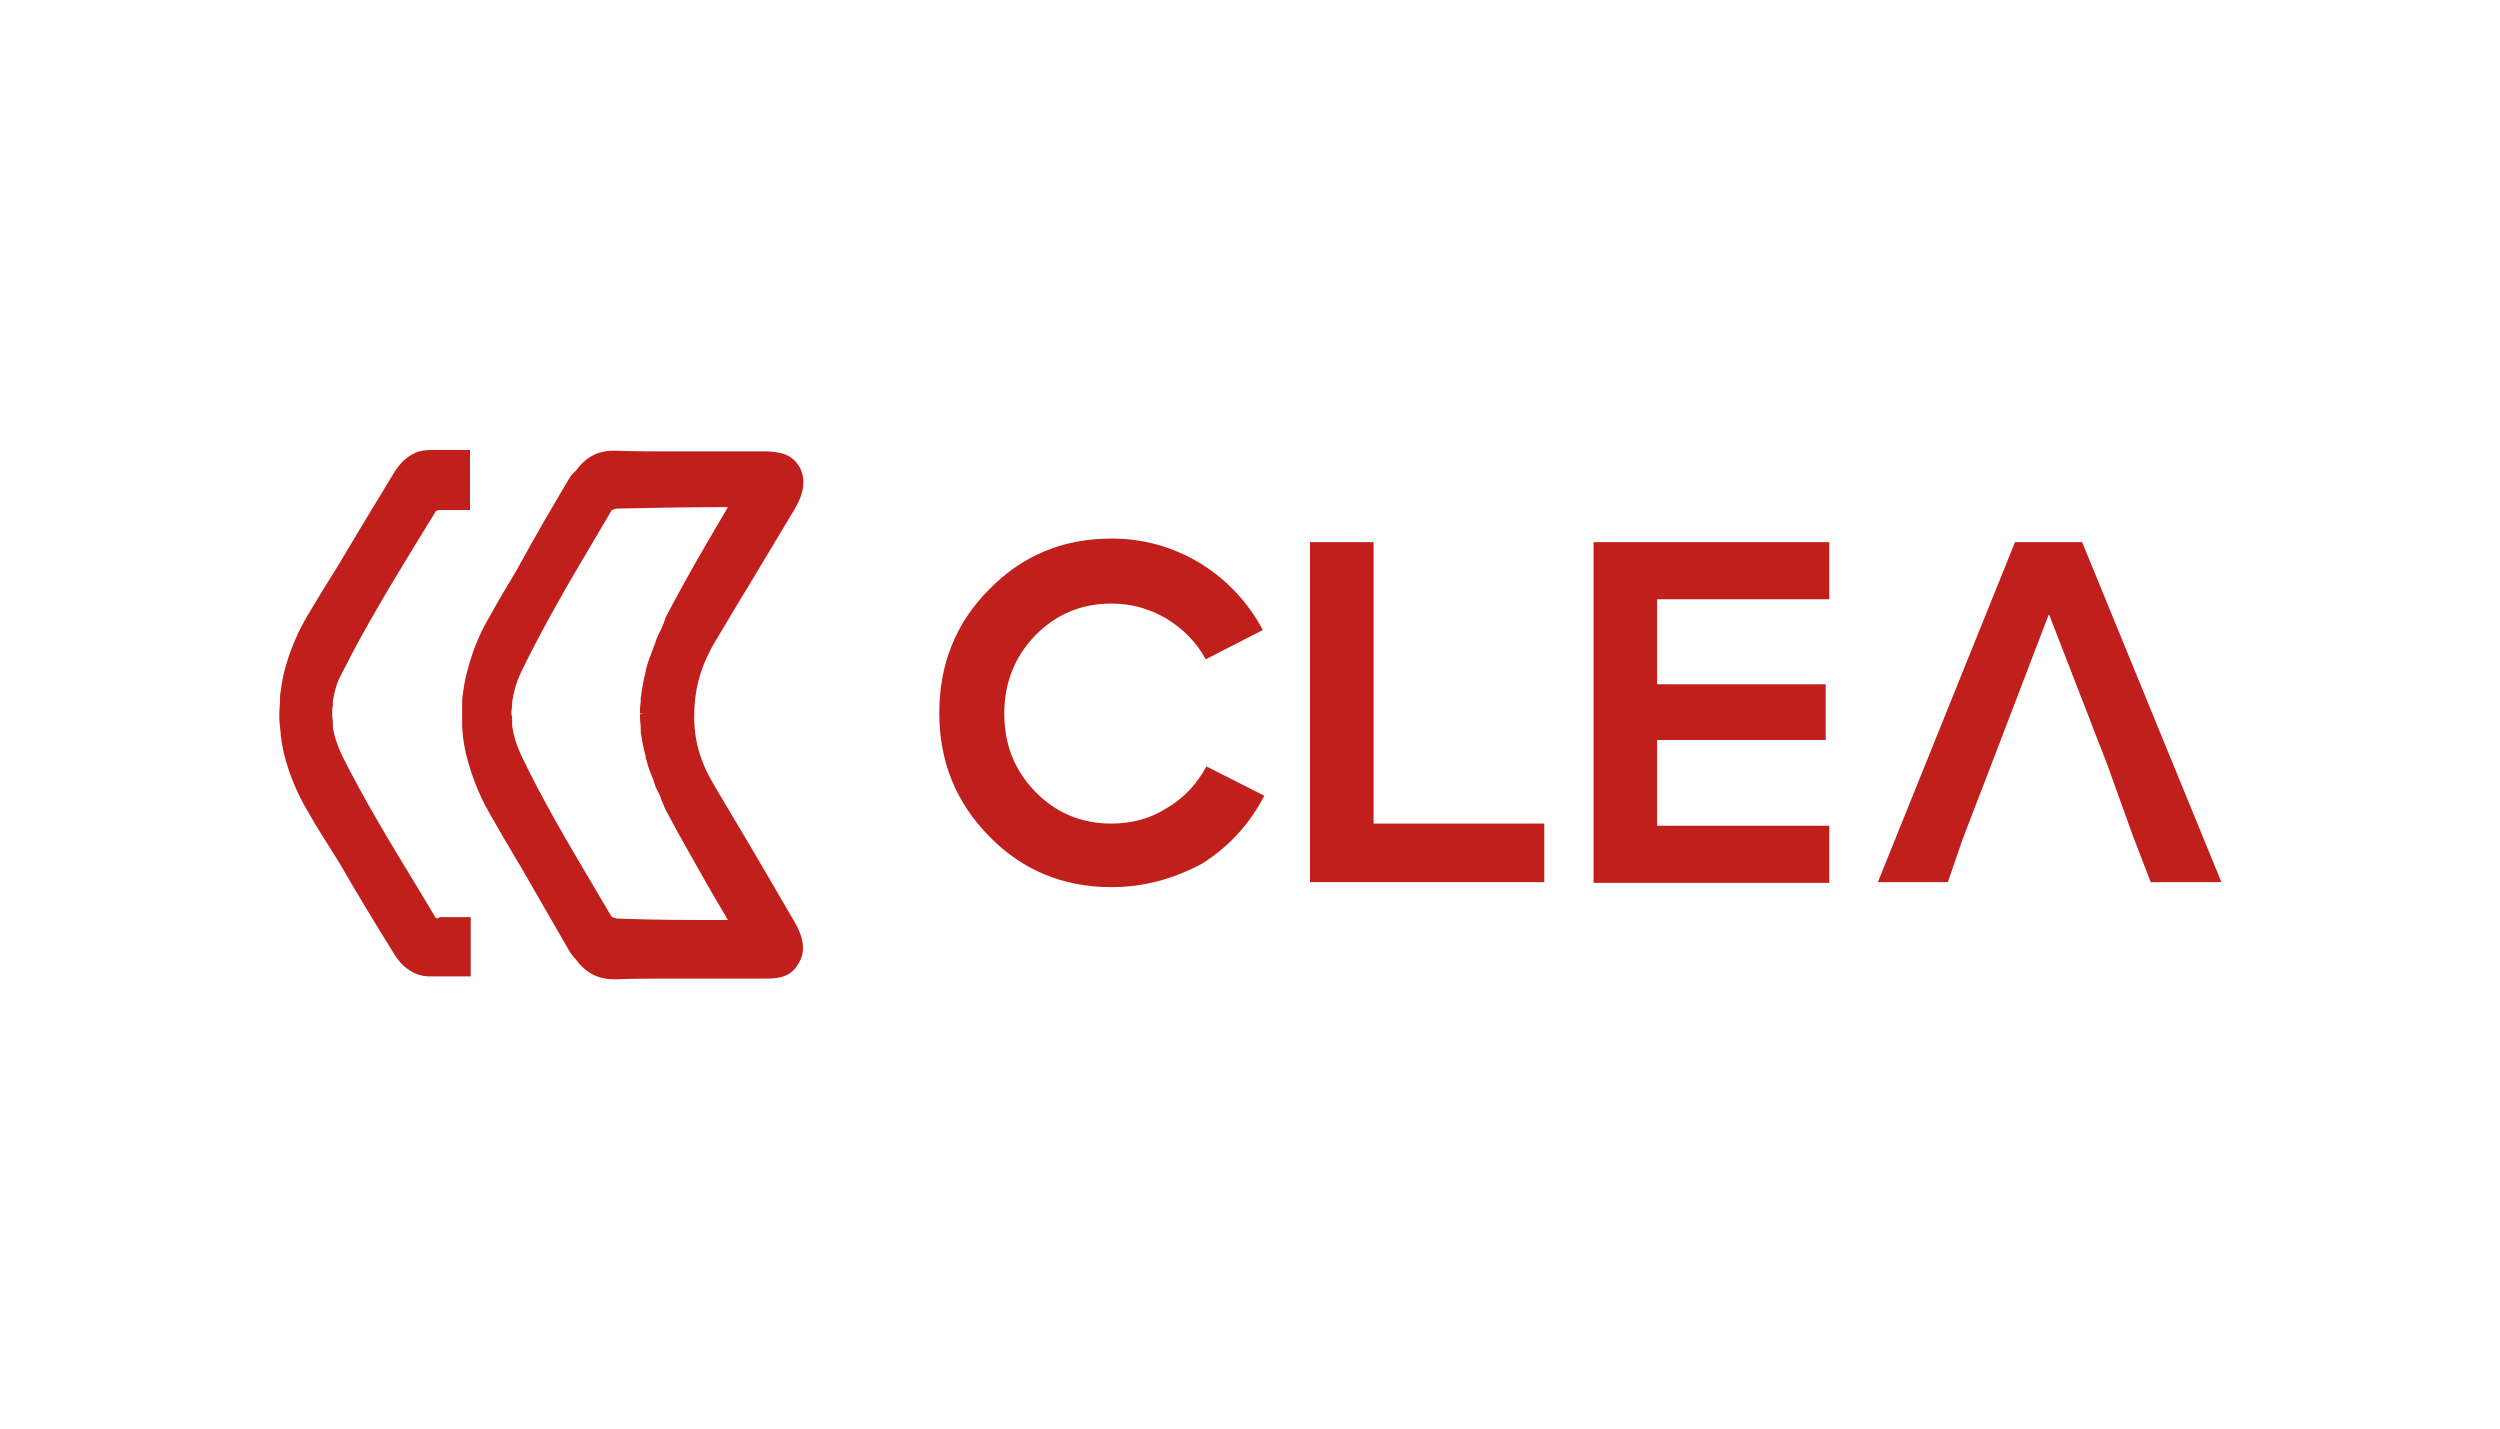
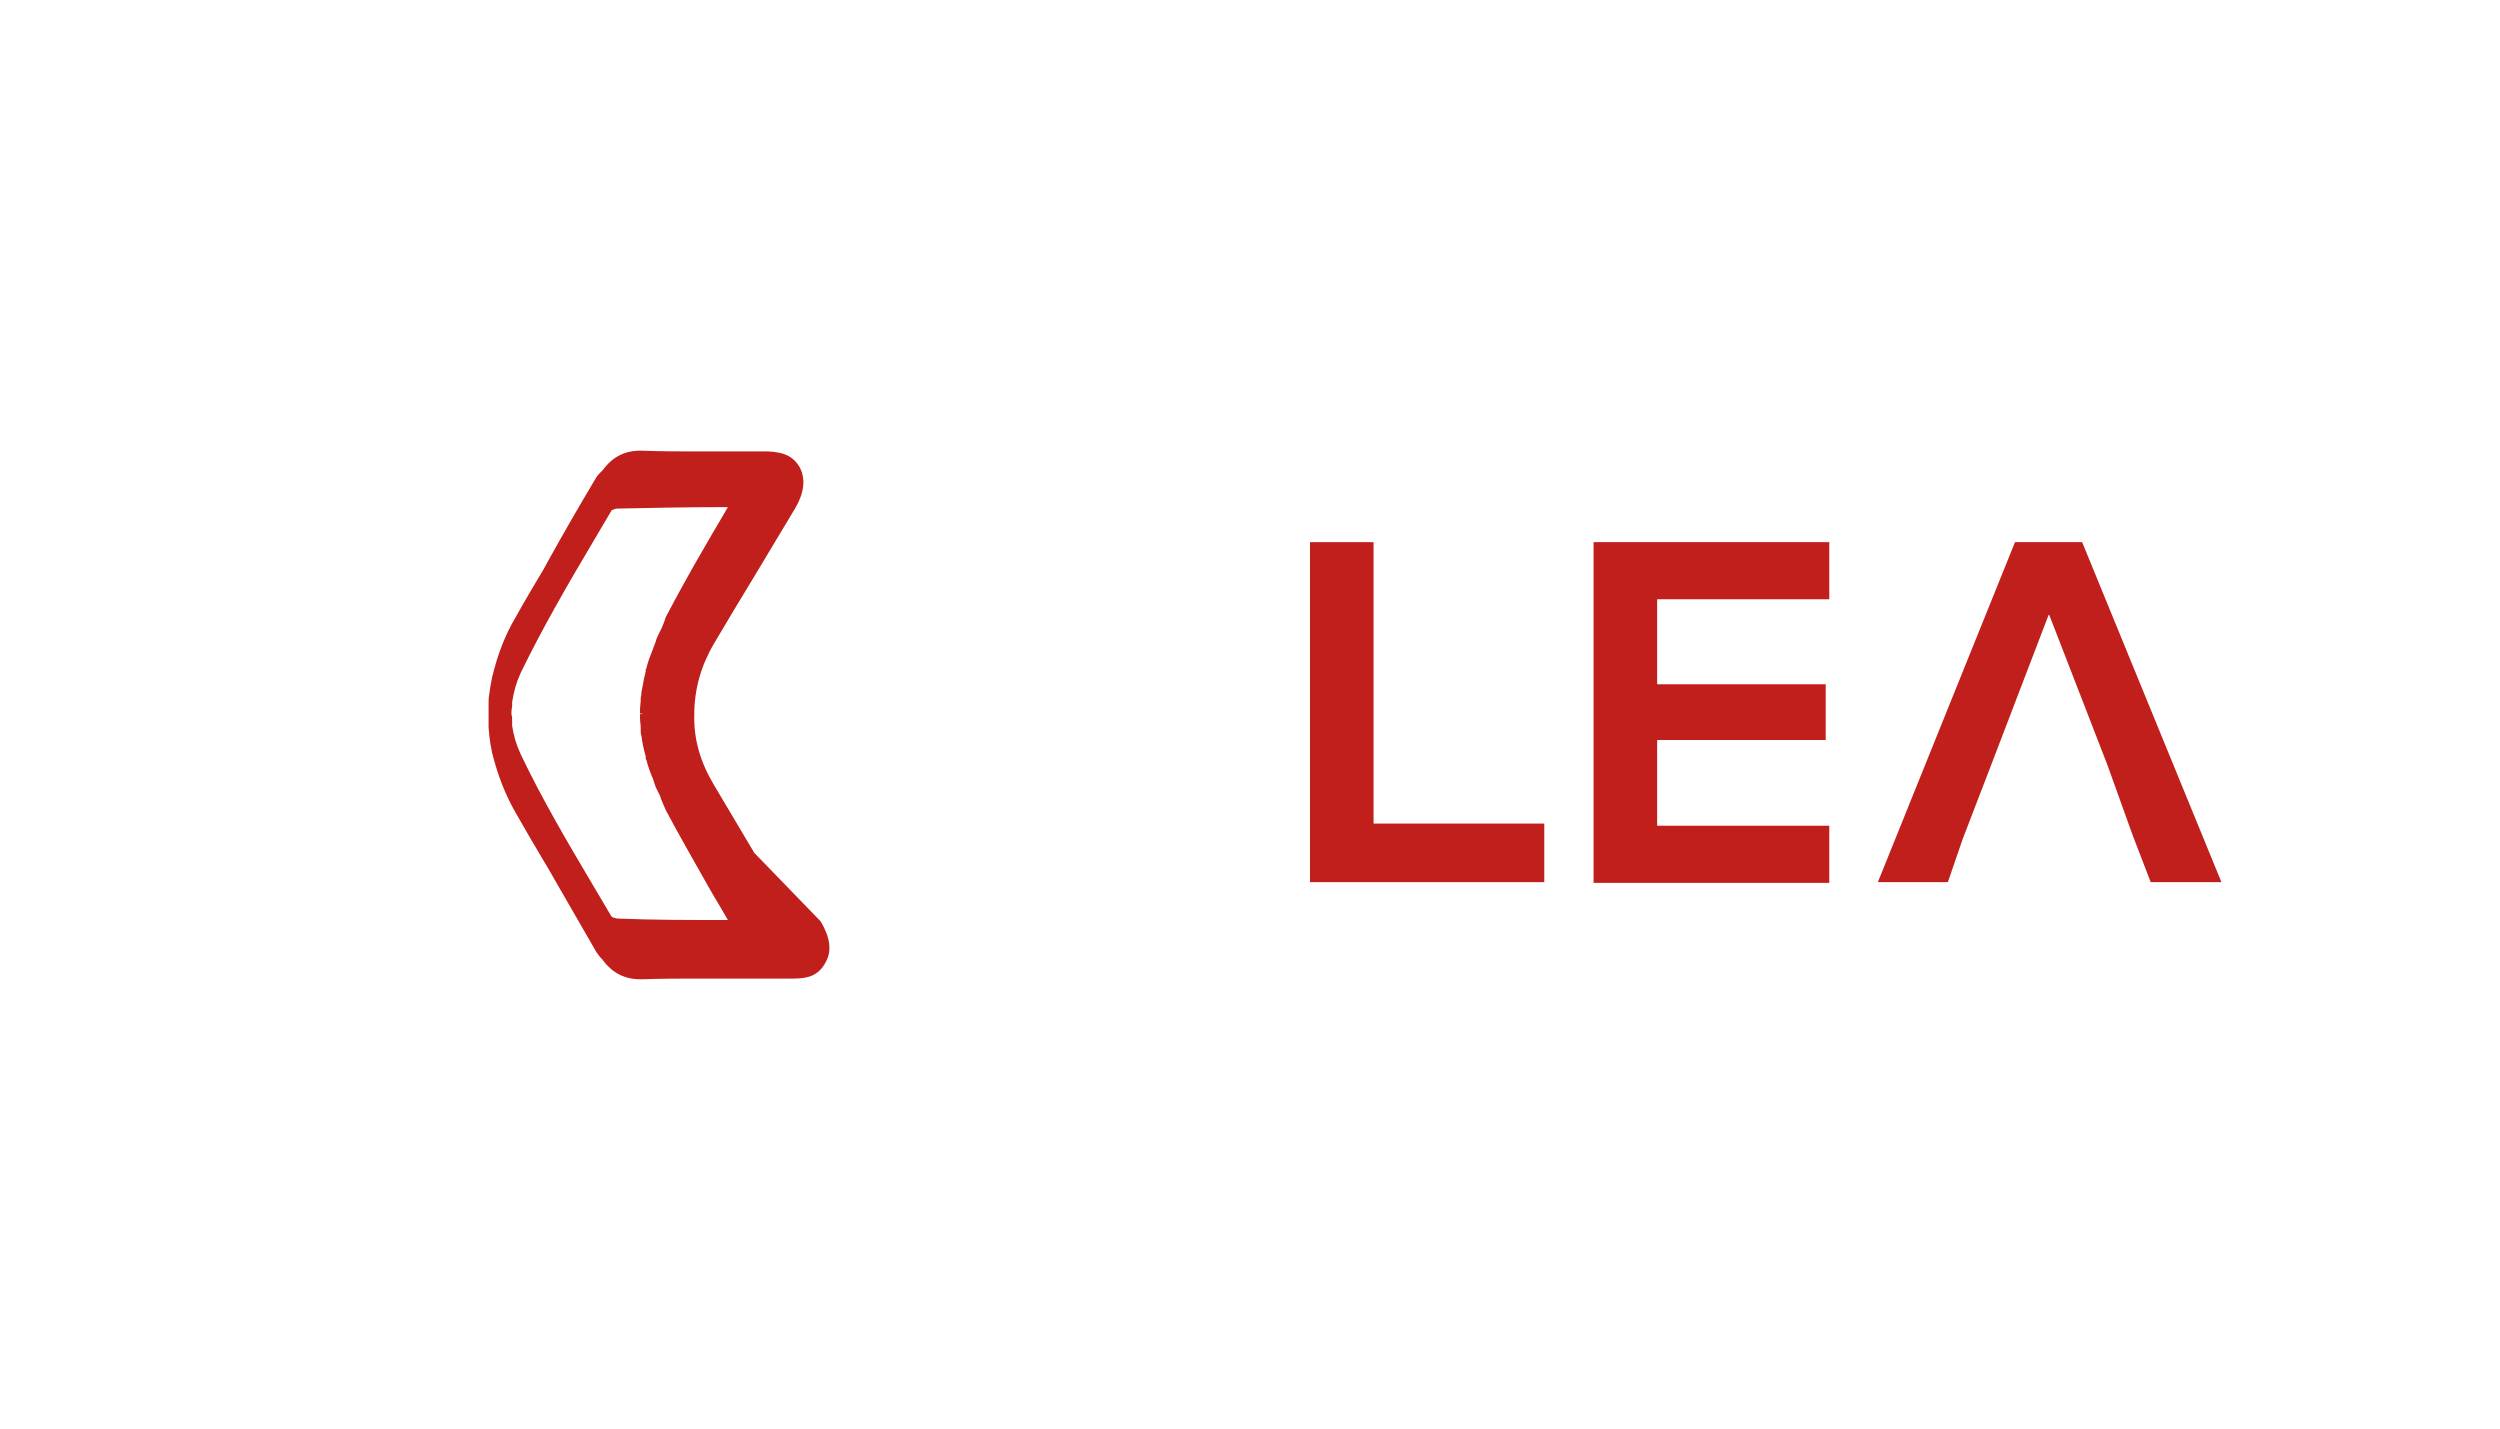
<svg xmlns="http://www.w3.org/2000/svg" version="1.1" id="Layer_1" x="0px" y="0px" viewBox="0 0 350 200" style="enable-background:new 0 0 350 200;" xml:space="preserve">
  <style type="text/css">
	.st0{fill:#FFFFFF;}
	.st1{fill:#0B3747;}
	.st2{fill:#E9E7DA;}
	.st3{fill:#C01F1C;}
	.st4{display:none;}
</style>
-   <path class="st3" d="M155.6,124.2c-6.8,0-12.5-2.4-17.1-7.1c-4.7-4.8-7-10.5-7-17.3c0-6.8,2.3-12.6,7-17.3  c4.7-4.8,10.4-7.1,17.1-7.1c4.6,0,8.7,1.2,12.5,3.5c3.7,2.3,6.6,5.4,8.7,9.3l-8,4.1c-1.3-2.4-3.1-4.2-5.5-5.7  c-2.4-1.4-4.9-2.1-7.7-2.1c-4.2,0-7.8,1.5-10.7,4.5c-2.9,3-4.3,6.7-4.3,10.9c0,4.3,1.4,7.9,4.3,10.9c2.9,3,6.5,4.5,10.7,4.5  c2.8,0,5.5-0.7,7.8-2.2c2.4-1.4,4.2-3.4,5.5-5.8l8.1,4.1c-2,3.9-4.9,7.1-8.7,9.5C164.4,123,160.2,124.2,155.6,124.2z" />
  <path class="st3" d="M183.4,123.5V75.9h8.9v39.4h23.9v8.2H183.4z" />
  <path class="st3" d="M223.1,123.5V75.9h33v8h-24.1v11.9h23.6v7.8h-23.6v12h24.1v8H223.1z" />
  <polygon class="st3" points="278.8,107 286.8,86.1 286.9,86.1 295,107 298.6,117 298.6,117 301.1,123.5 311,123.5 291.5,75.9   282.1,75.9 262.9,123.5 272.7,123.5 274.8,117.4 " />
-   <path class="st3" d="M61,128.5C61,128.5,61,128.5,61,128.5l-2.7-4.5c-3.6-5.9-7.3-12-10.4-18.2c-0.6-1.3-1.1-2.6-1.3-4  c0-0.1,0-0.3,0-0.4l0-0.2c0-0.4-0.1-0.8-0.1-1.2c0-0.4,0-0.8,0.1-1.2l0-0.2c0-0.1,0-0.3,0-0.4c0.2-1.4,0.6-2.8,1.3-4  c3.1-6.2,6.8-12.3,10.4-18.2l2.7-4.4c0,0,0-0.1,0.1-0.1c0.1,0,0.3-0.1,0.4-0.1l4.3,0V63l-4.4,0c-0.1,0-0.2,0-0.3,0  c-0.2,0-0.4,0-0.8,0c-1.7,0-2.6,0.5-3.7,1.4c-0.5,0.4-1.1,1.3-1.2,1.4c-3,4.9-5.7,9.4-7.6,12.6l-0.6,1c-1.4,2.2-2.8,4.5-4.1,6.7  c-1.5,2.5-2.6,5.2-3.3,7.9l-0.1,0.4c-0.2,0.9-0.3,1.6-0.4,2.4c-0.1,0.4-0.1,0.8-0.1,1.3c0,0.6-0.1,1.2-0.1,1.8c0,0.6,0,1.2,0.1,1.7  c0,0.4,0.1,0.8,0.1,1.3c0.1,0.8,0.2,1.5,0.4,2.4l0.1,0.4c0.7,2.7,1.8,5.4,3.3,7.9c1.3,2.3,2.7,4.5,4.1,6.7l0.6,1  c1.9,3.3,4.6,7.8,7.6,12.6c0.1,0.1,0.7,1,1.2,1.4c1.1,0.9,2.1,1.4,3.7,1.4c0.2,0,0.4,0,0.6,0c0.1,0,0.2,0,0.3,0c0.1,0,0.1,0,0.2,0  l0.1,0l4.4,0v-8.3h-4.3C61.3,128.6,61.1,128.6,61,128.5z" />
-   <path class="st3" d="M105.6,119.4c-1.9-3.2-3.8-6.4-5.7-9.6c-1.9-3.2-2.8-6.4-2.7-9.8c0-3.4,0.9-6.7,2.7-9.8  c1.9-3.2,3.8-6.4,5.7-9.5l5.7-9.5c1.3-2.2,1.5-4.1,0.7-5.7c-1-1.8-2.5-2.2-4.5-2.3c-1.5,0-3,0-4.5,0c-1.2,0-2.5,0-3.7,0  c-1.6,0-3.1,0-4.8,0c-2.7,0-5.6,0-8.2-0.1c-2.4-0.1-4.2,0.8-5.6,2.7c-0.4,0.4-0.7,0.7-0.9,1c-2.5,4.2-4.7,8-6.8,11.8l-0.6,1.1  c-1.3,2.2-2.7,4.5-3.9,6.7c-1.5,2.5-2.5,5.2-3.2,8l-0.1,0.4c-0.2,0.9-0.3,1.6-0.4,2.4c-0.1,0.4-0.1,0.9-0.1,1.3c0,0.3,0,0.6,0,1h0  l0,1.2h0c0,0.3,0,0.6,0,1c0,0.4,0.1,0.9,0.1,1.3c0.1,0.8,0.2,1.5,0.4,2.4l0.1,0.4c0.7,2.7,1.7,5.4,3.2,8c1.3,2.3,2.6,4.5,3.9,6.7  l0.6,1c2.1,3.7,4.4,7.6,6.8,11.8c0.2,0.3,0.5,0.7,0.8,1c1.4,1.9,3.1,2.8,5.4,2.8c0.1,0,0.2,0,0.2,0c2.7-0.1,5.5-0.1,8.2-0.1  c1.6,0,3.2,0,4.8,0c1.2,0,2.5,0,3.7,0c1.5,0,3,0,4.5,0c2,0,3.5-0.4,4.5-2.3c0.9-1.6,0.6-3.5-0.7-5.7L105.6,119.4z M92.6,88l-0.3,0.6  c-0.2,0.4-0.4,0.8-0.5,1.2c-0.1,0.3-0.2,0.6-0.3,0.8l-0.1,0.3c-0.4,1-0.7,1.8-0.9,2.6c0,0.1-0.1,0.2-0.1,0.3l0,0.2  c-0.3,1.1-0.4,2-0.6,2.9c0,0.2,0,0.5-0.1,0.7l0,0.4c0,0.5-0.1,0.9-0.1,1.4l0,0l0,0.5l0.5,0l-0.5,0.1l0,0.5h0c0,0.5,0.1,0.9,0.1,1.4  l0,0.4c0,0.2,0,0.5,0.1,0.7c0.1,0.9,0.3,1.8,0.6,2.9l0,0.2c0,0.1,0,0.2,0.1,0.3c0.2,0.8,0.5,1.7,0.9,2.6l0.1,0.3  c0.1,0.3,0.2,0.6,0.3,0.9c0.2,0.4,0.4,0.8,0.6,1.2l0.2,0.6c0.2,0.5,0.4,0.9,0.6,1.4c1.9,3.6,4,7.2,5.9,10.6c0.9,1.6,1.9,3.2,2.8,4.8  l-0.8,0c-4.8,0-9.7,0-14.6-0.2c-0.2,0-0.5-0.1-0.8-0.2c0,0,0-0.1-0.1-0.1l-2.6-4.4c-3.5-5.9-7.1-12-10.1-18.3c-0.6-1.3-1-2.6-1.2-4  c0-0.1,0-0.3,0-0.4l0-0.2c0-0.4,0-0.7-0.1-1c0-0.3,0-0.7,0.1-1.1l0-0.2c0-0.1,0-0.3,0-0.4c0.2-1.4,0.6-2.8,1.2-4.1  c3-6.2,6.6-12.4,10.1-18.3l2.6-4.4c0,0,0-0.1,0.1-0.1c0.2-0.1,0.5-0.2,0.8-0.2c4.9-0.1,9.8-0.2,14.6-0.2l0.8,0  c-0.9,1.6-1.9,3.2-2.8,4.8c-2,3.4-4,7-5.9,10.6C93,87.1,92.8,87.5,92.6,88z" />
+   <path class="st3" d="M105.6,119.4c-1.9-3.2-3.8-6.4-5.7-9.6c-1.9-3.2-2.8-6.4-2.7-9.8c0-3.4,0.9-6.7,2.7-9.8  c1.9-3.2,3.8-6.4,5.7-9.5l5.7-9.5c1.3-2.2,1.5-4.1,0.7-5.7c-1-1.8-2.5-2.2-4.5-2.3c-1.5,0-3,0-4.5,0c-1.6,0-3.1,0-4.8,0c-2.7,0-5.6,0-8.2-0.1c-2.4-0.1-4.2,0.8-5.6,2.7c-0.4,0.4-0.7,0.7-0.9,1c-2.5,4.2-4.7,8-6.8,11.8l-0.6,1.1  c-1.3,2.2-2.7,4.5-3.9,6.7c-1.5,2.5-2.5,5.2-3.2,8l-0.1,0.4c-0.2,0.9-0.3,1.6-0.4,2.4c-0.1,0.4-0.1,0.9-0.1,1.3c0,0.3,0,0.6,0,1h0  l0,1.2h0c0,0.3,0,0.6,0,1c0,0.4,0.1,0.9,0.1,1.3c0.1,0.8,0.2,1.5,0.4,2.4l0.1,0.4c0.7,2.7,1.7,5.4,3.2,8c1.3,2.3,2.6,4.5,3.9,6.7  l0.6,1c2.1,3.7,4.4,7.6,6.8,11.8c0.2,0.3,0.5,0.7,0.8,1c1.4,1.9,3.1,2.8,5.4,2.8c0.1,0,0.2,0,0.2,0c2.7-0.1,5.5-0.1,8.2-0.1  c1.6,0,3.2,0,4.8,0c1.2,0,2.5,0,3.7,0c1.5,0,3,0,4.5,0c2,0,3.5-0.4,4.5-2.3c0.9-1.6,0.6-3.5-0.7-5.7L105.6,119.4z M92.6,88l-0.3,0.6  c-0.2,0.4-0.4,0.8-0.5,1.2c-0.1,0.3-0.2,0.6-0.3,0.8l-0.1,0.3c-0.4,1-0.7,1.8-0.9,2.6c0,0.1-0.1,0.2-0.1,0.3l0,0.2  c-0.3,1.1-0.4,2-0.6,2.9c0,0.2,0,0.5-0.1,0.7l0,0.4c0,0.5-0.1,0.9-0.1,1.4l0,0l0,0.5l0.5,0l-0.5,0.1l0,0.5h0c0,0.5,0.1,0.9,0.1,1.4  l0,0.4c0,0.2,0,0.5,0.1,0.7c0.1,0.9,0.3,1.8,0.6,2.9l0,0.2c0,0.1,0,0.2,0.1,0.3c0.2,0.8,0.5,1.7,0.9,2.6l0.1,0.3  c0.1,0.3,0.2,0.6,0.3,0.9c0.2,0.4,0.4,0.8,0.6,1.2l0.2,0.6c0.2,0.5,0.4,0.9,0.6,1.4c1.9,3.6,4,7.2,5.9,10.6c0.9,1.6,1.9,3.2,2.8,4.8  l-0.8,0c-4.8,0-9.7,0-14.6-0.2c-0.2,0-0.5-0.1-0.8-0.2c0,0,0-0.1-0.1-0.1l-2.6-4.4c-3.5-5.9-7.1-12-10.1-18.3c-0.6-1.3-1-2.6-1.2-4  c0-0.1,0-0.3,0-0.4l0-0.2c0-0.4,0-0.7-0.1-1c0-0.3,0-0.7,0.1-1.1l0-0.2c0-0.1,0-0.3,0-0.4c0.2-1.4,0.6-2.8,1.2-4.1  c3-6.2,6.6-12.4,10.1-18.3l2.6-4.4c0,0,0-0.1,0.1-0.1c0.2-0.1,0.5-0.2,0.8-0.2c4.9-0.1,9.8-0.2,14.6-0.2l0.8,0  c-0.9,1.6-1.9,3.2-2.8,4.8c-2,3.4-4,7-5.9,10.6C93,87.1,92.8,87.5,92.6,88z" />
</svg>